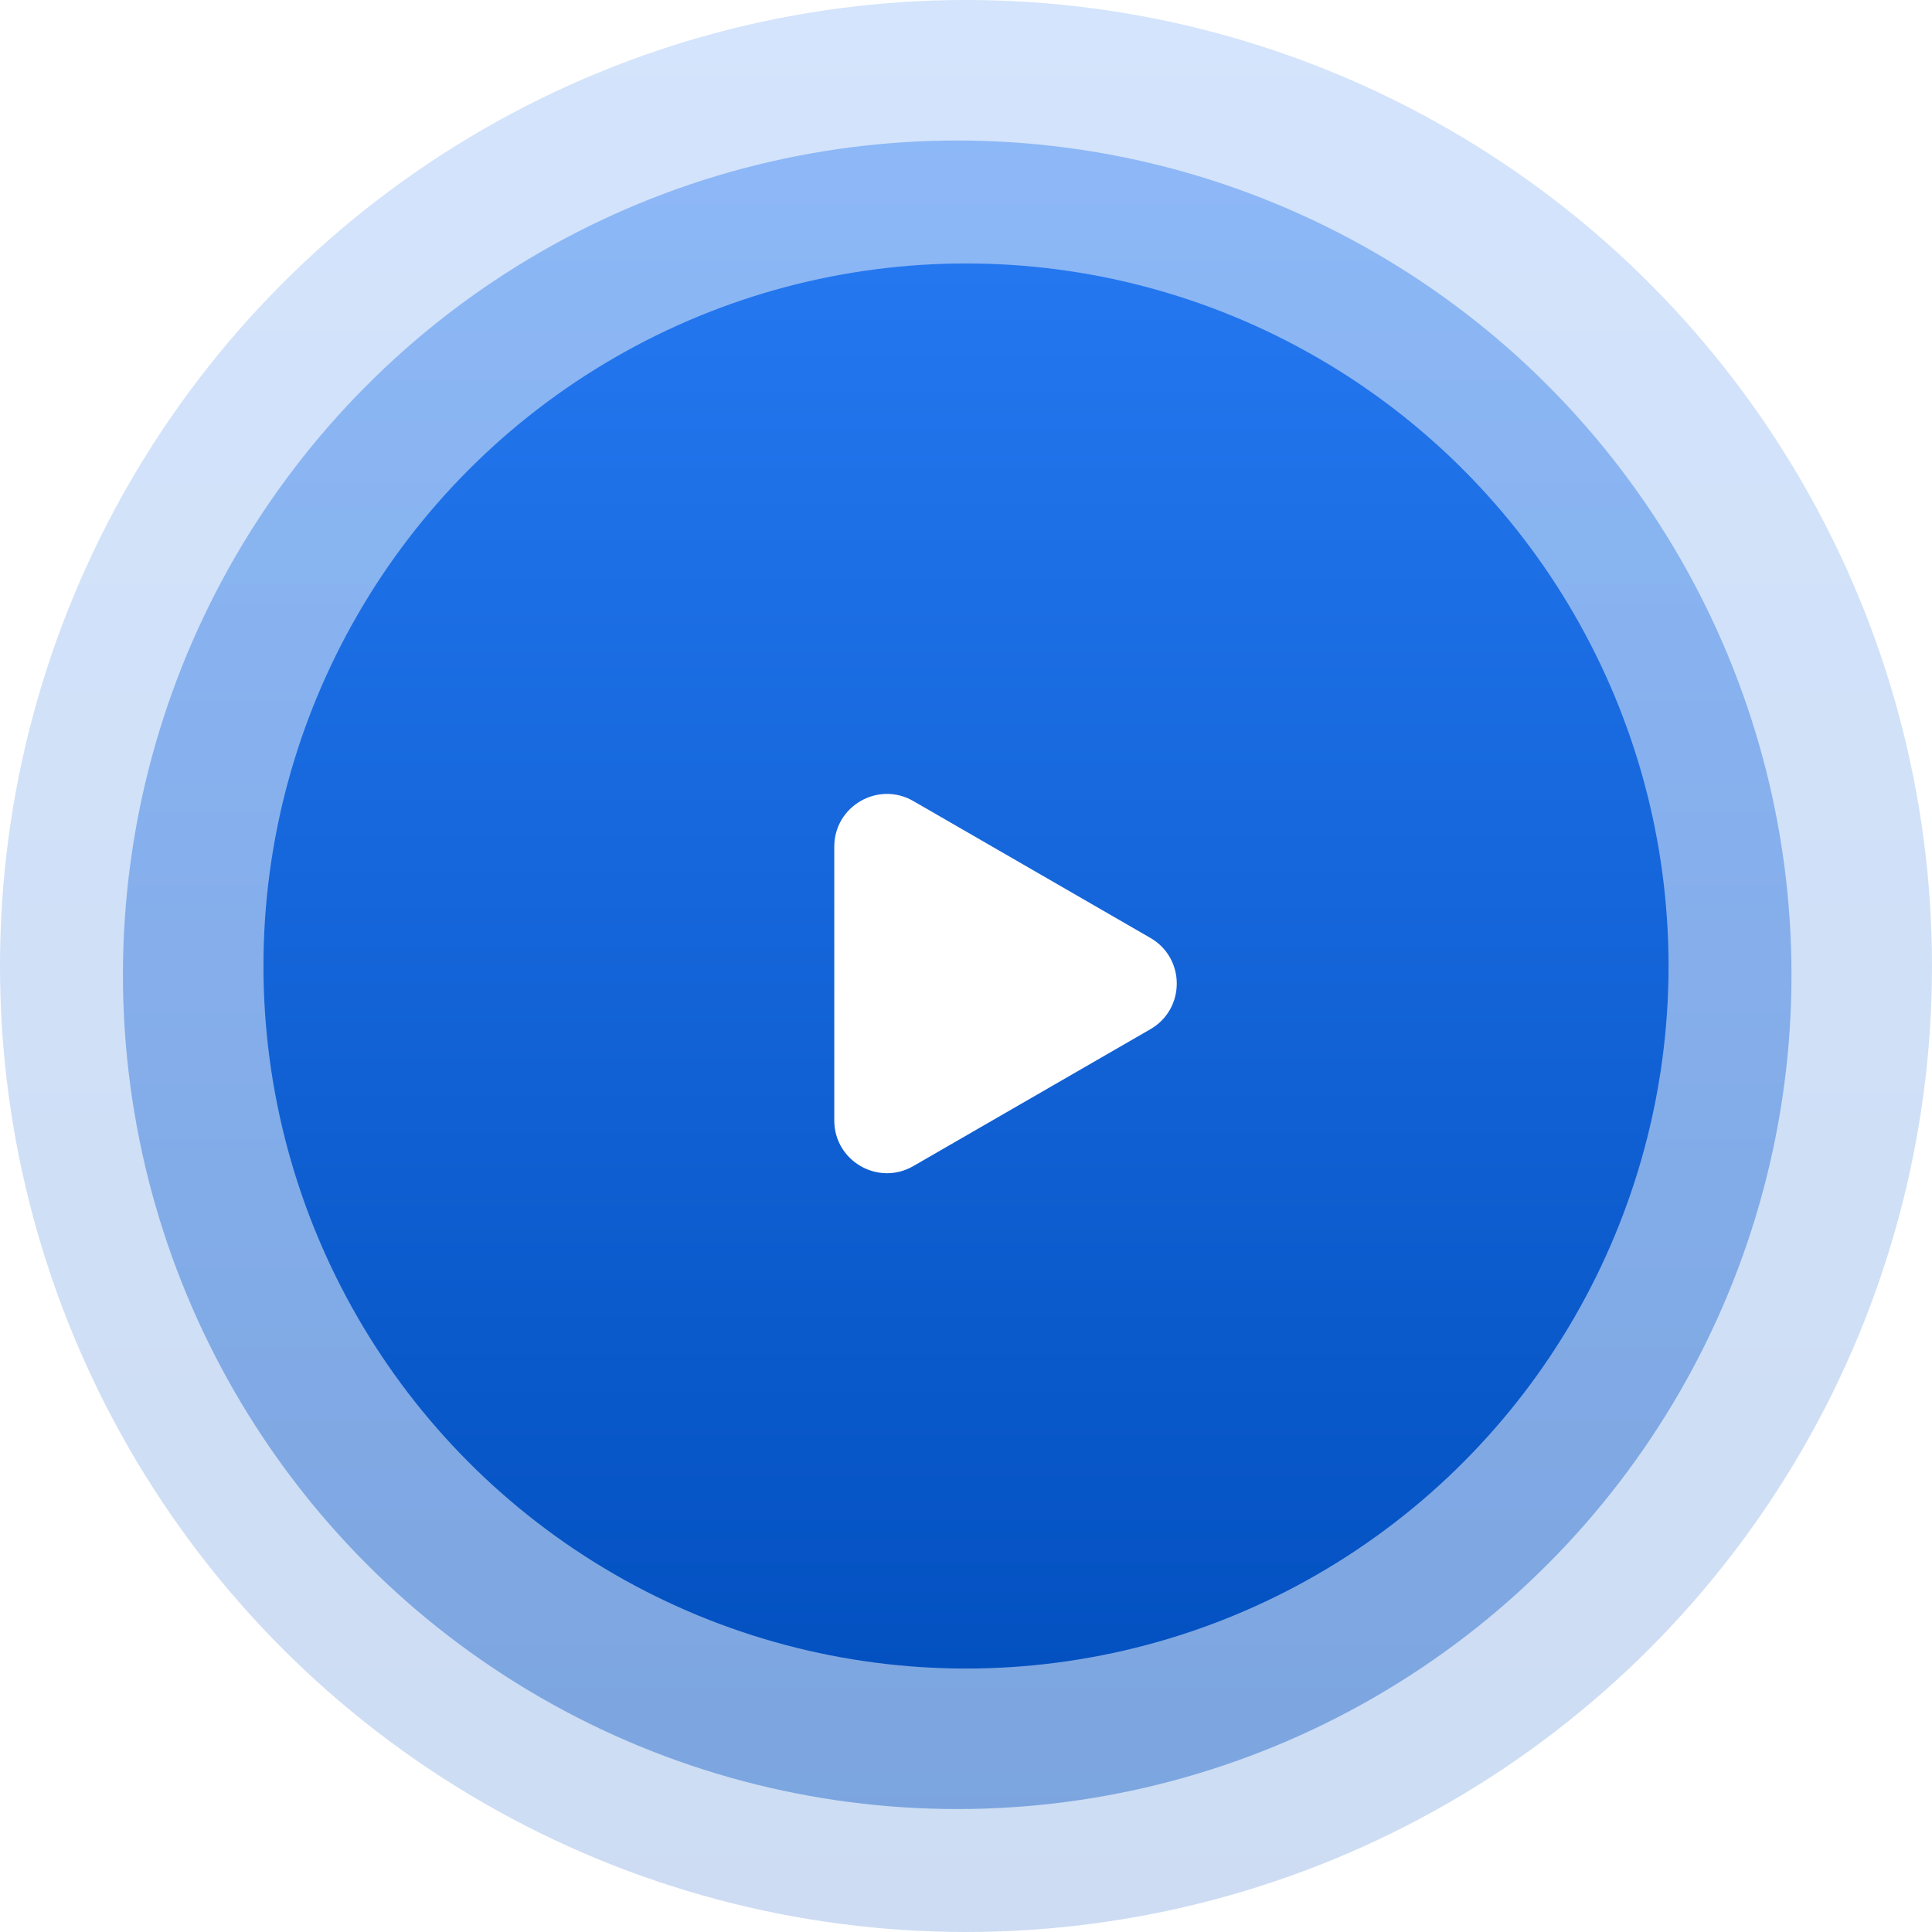
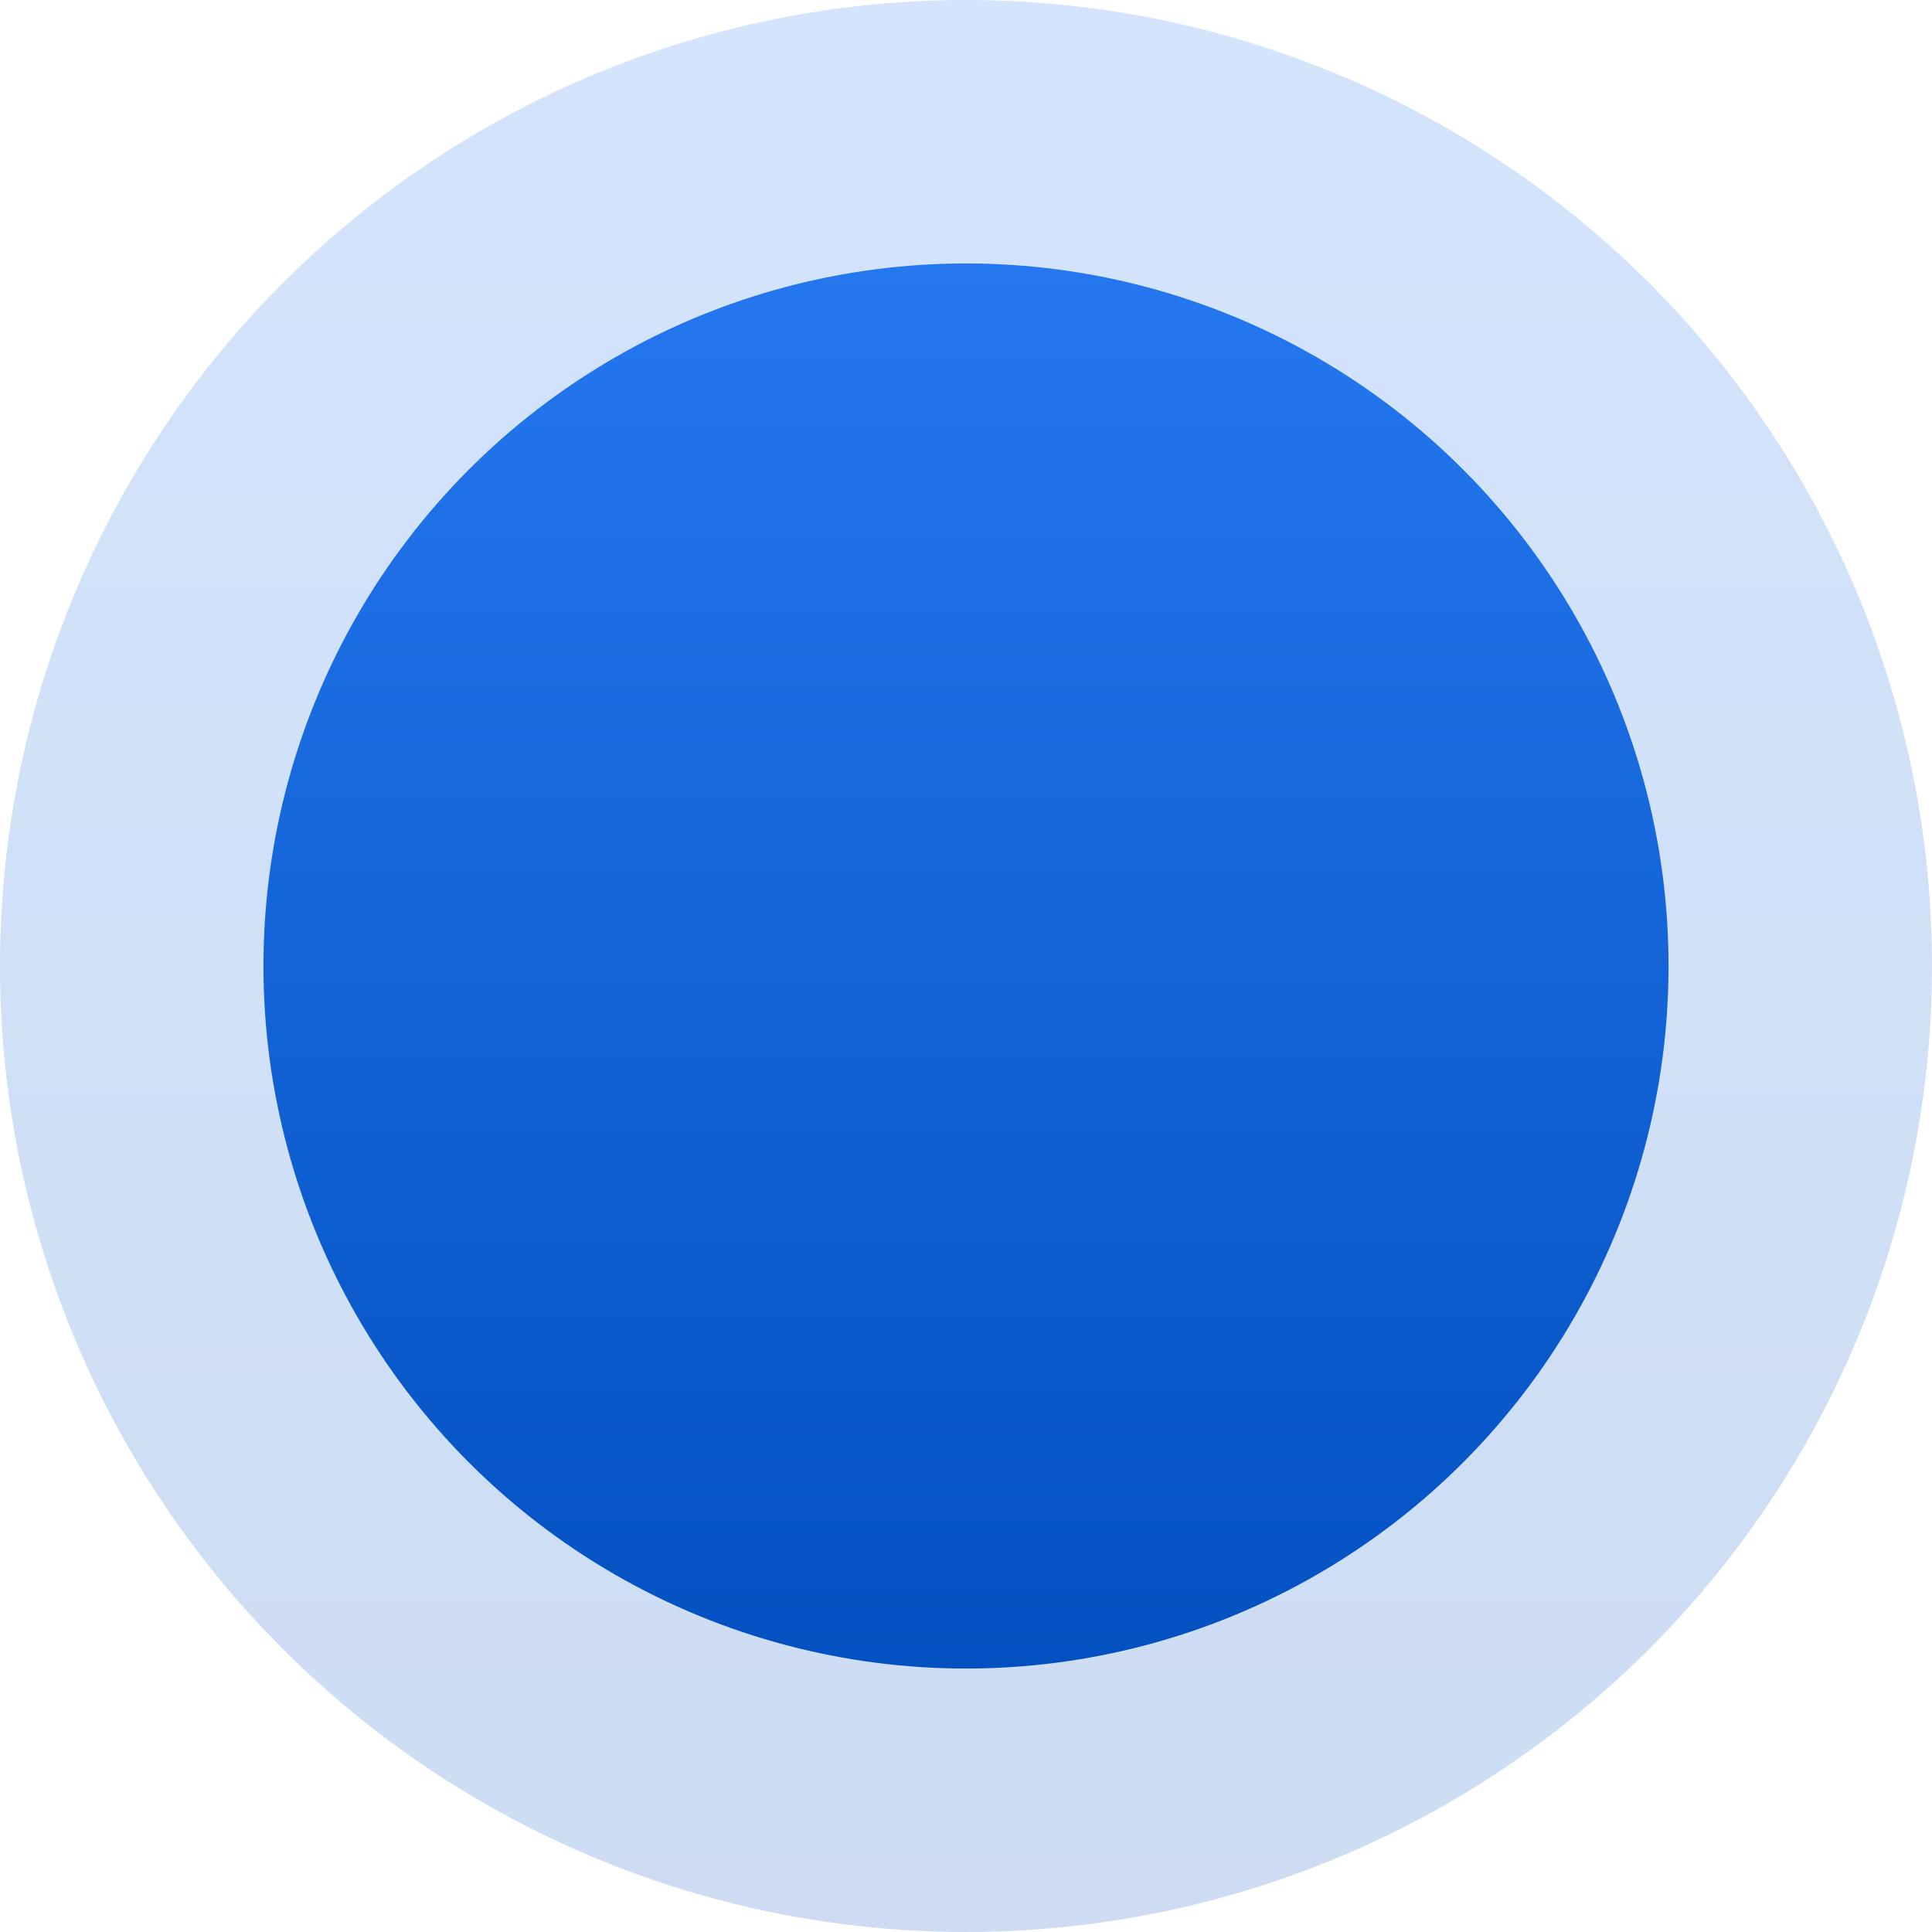
<svg xmlns="http://www.w3.org/2000/svg" width="110" height="110" viewBox="0 0 110 110" fill="none">
  <circle opacity="0.2" cx="55" cy="55" r="55" fill="url(#paint0_linear)" />
-   <circle opacity="0.4" cx="54.5" cy="55.5" r="47.5" fill="url(#paint1_linear)" />
  <circle cx="55" cy="55" r="40" fill="url(#paint2_linear)" />
  <g filter="url(#filter0_d)">
-     <path d="M65.5 52.402C67.5 53.557 67.5 56.443 65.5 57.598L52 65.392C50 66.547 47.5 65.104 47.5 62.794L47.5 47.206C47.5 44.896 50 43.453 52 44.608L65.5 52.402Z" fill="white" />
-   </g>
+     </g>
  <defs>
    <filter id="filter0_d" x="47.5" y="44.201" width="19.5" height="22.597" filterUnits="userSpaceOnUse" color-interpolation-filters="sRGB">
      <feFlood flood-opacity="0" result="BackgroundImageFix" />
      <feColorMatrix in="SourceAlpha" type="matrix" values="0 0 0 0 0 0 0 0 0 0 0 0 0 0 0 0 0 0 127 0" />
      <feOffset dy="1" />
      <feColorMatrix type="matrix" values="0 0 0 0 0.078 0 0 0 0 0.294 0 0 0 0 0.604 0 0 0 0.6 0" />
      <feBlend mode="normal" in2="BackgroundImageFix" result="effect1_dropShadow" />
      <feBlend mode="normal" in="SourceGraphic" in2="effect1_dropShadow" result="shape" />
    </filter>
    <linearGradient id="paint0_linear" x1="55" y1="0" x2="55" y2="110" gradientUnits="userSpaceOnUse">
      <stop stop-color="#2477EF" />
      <stop offset="1" stop-color="#0351C1" />
    </linearGradient>
    <linearGradient id="paint1_linear" x1="54.5" y1="8" x2="54.5" y2="103" gradientUnits="userSpaceOnUse">
      <stop stop-color="#2477EF" />
      <stop offset="1" stop-color="#0351C1" />
    </linearGradient>
    <linearGradient id="paint2_linear" x1="55" y1="15" x2="55" y2="95" gradientUnits="userSpaceOnUse">
      <stop stop-color="#2477EF" />
      <stop offset="1" stop-color="#0351C1" />
    </linearGradient>
  </defs>
</svg>